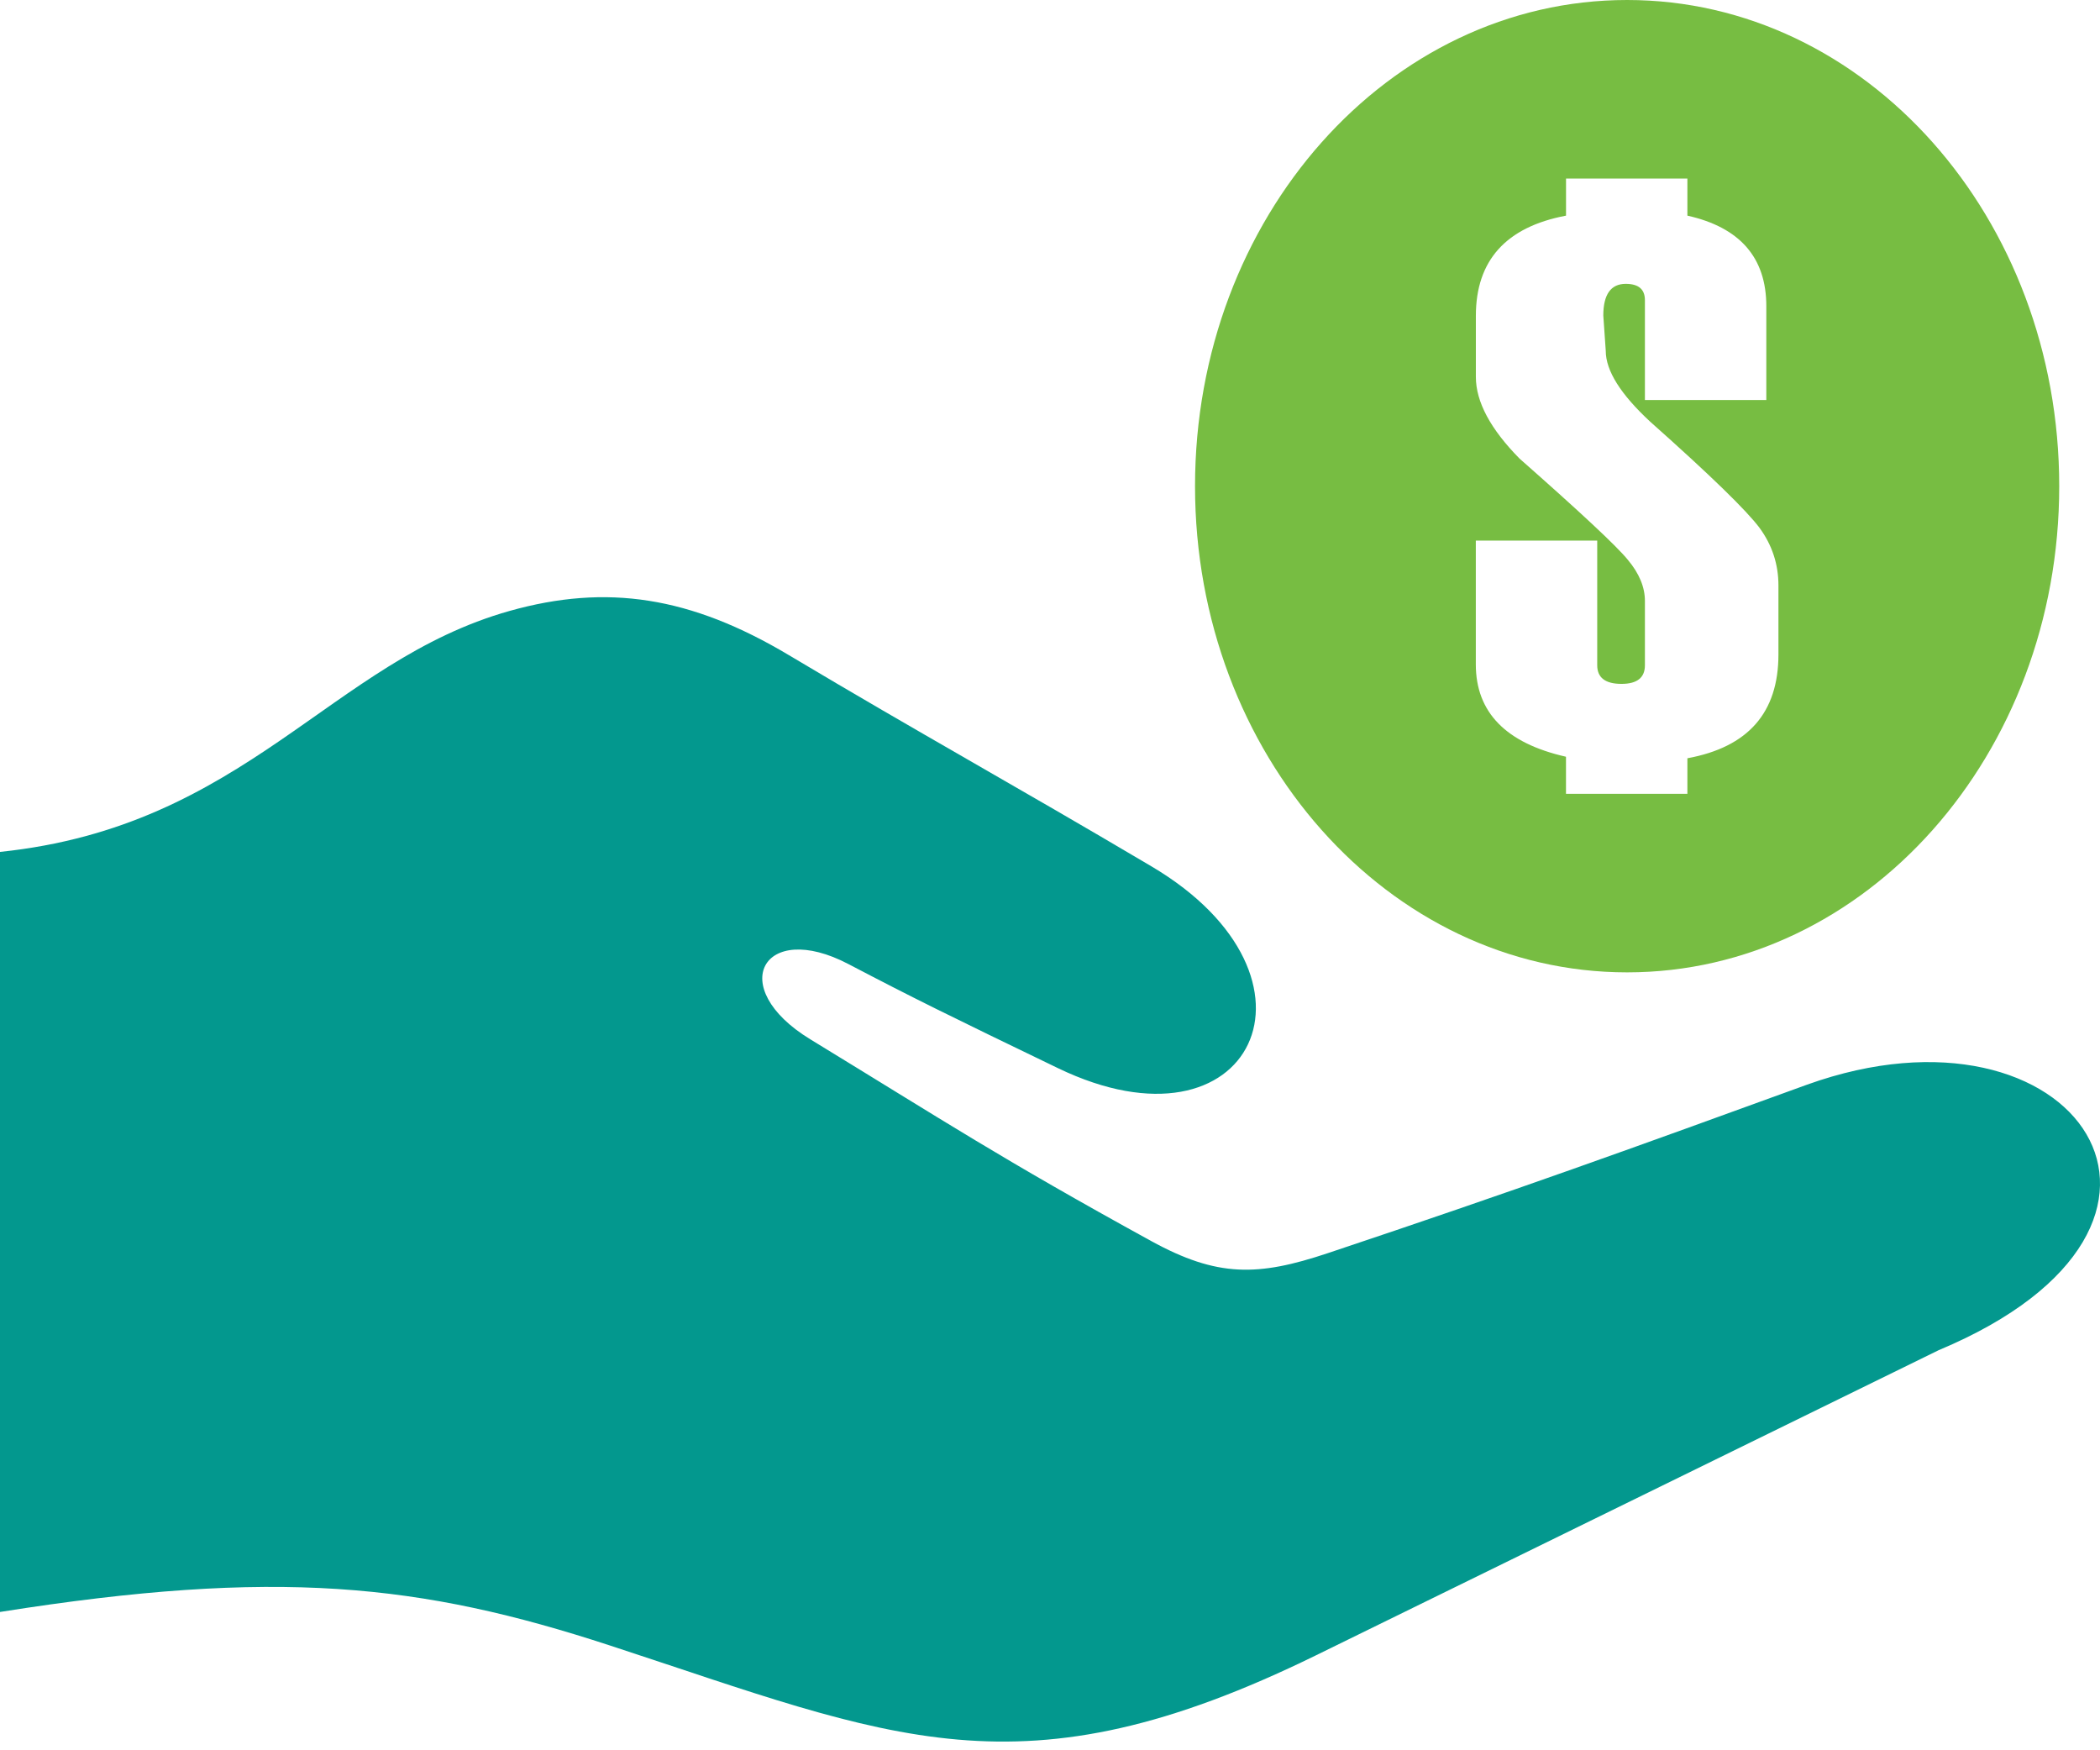
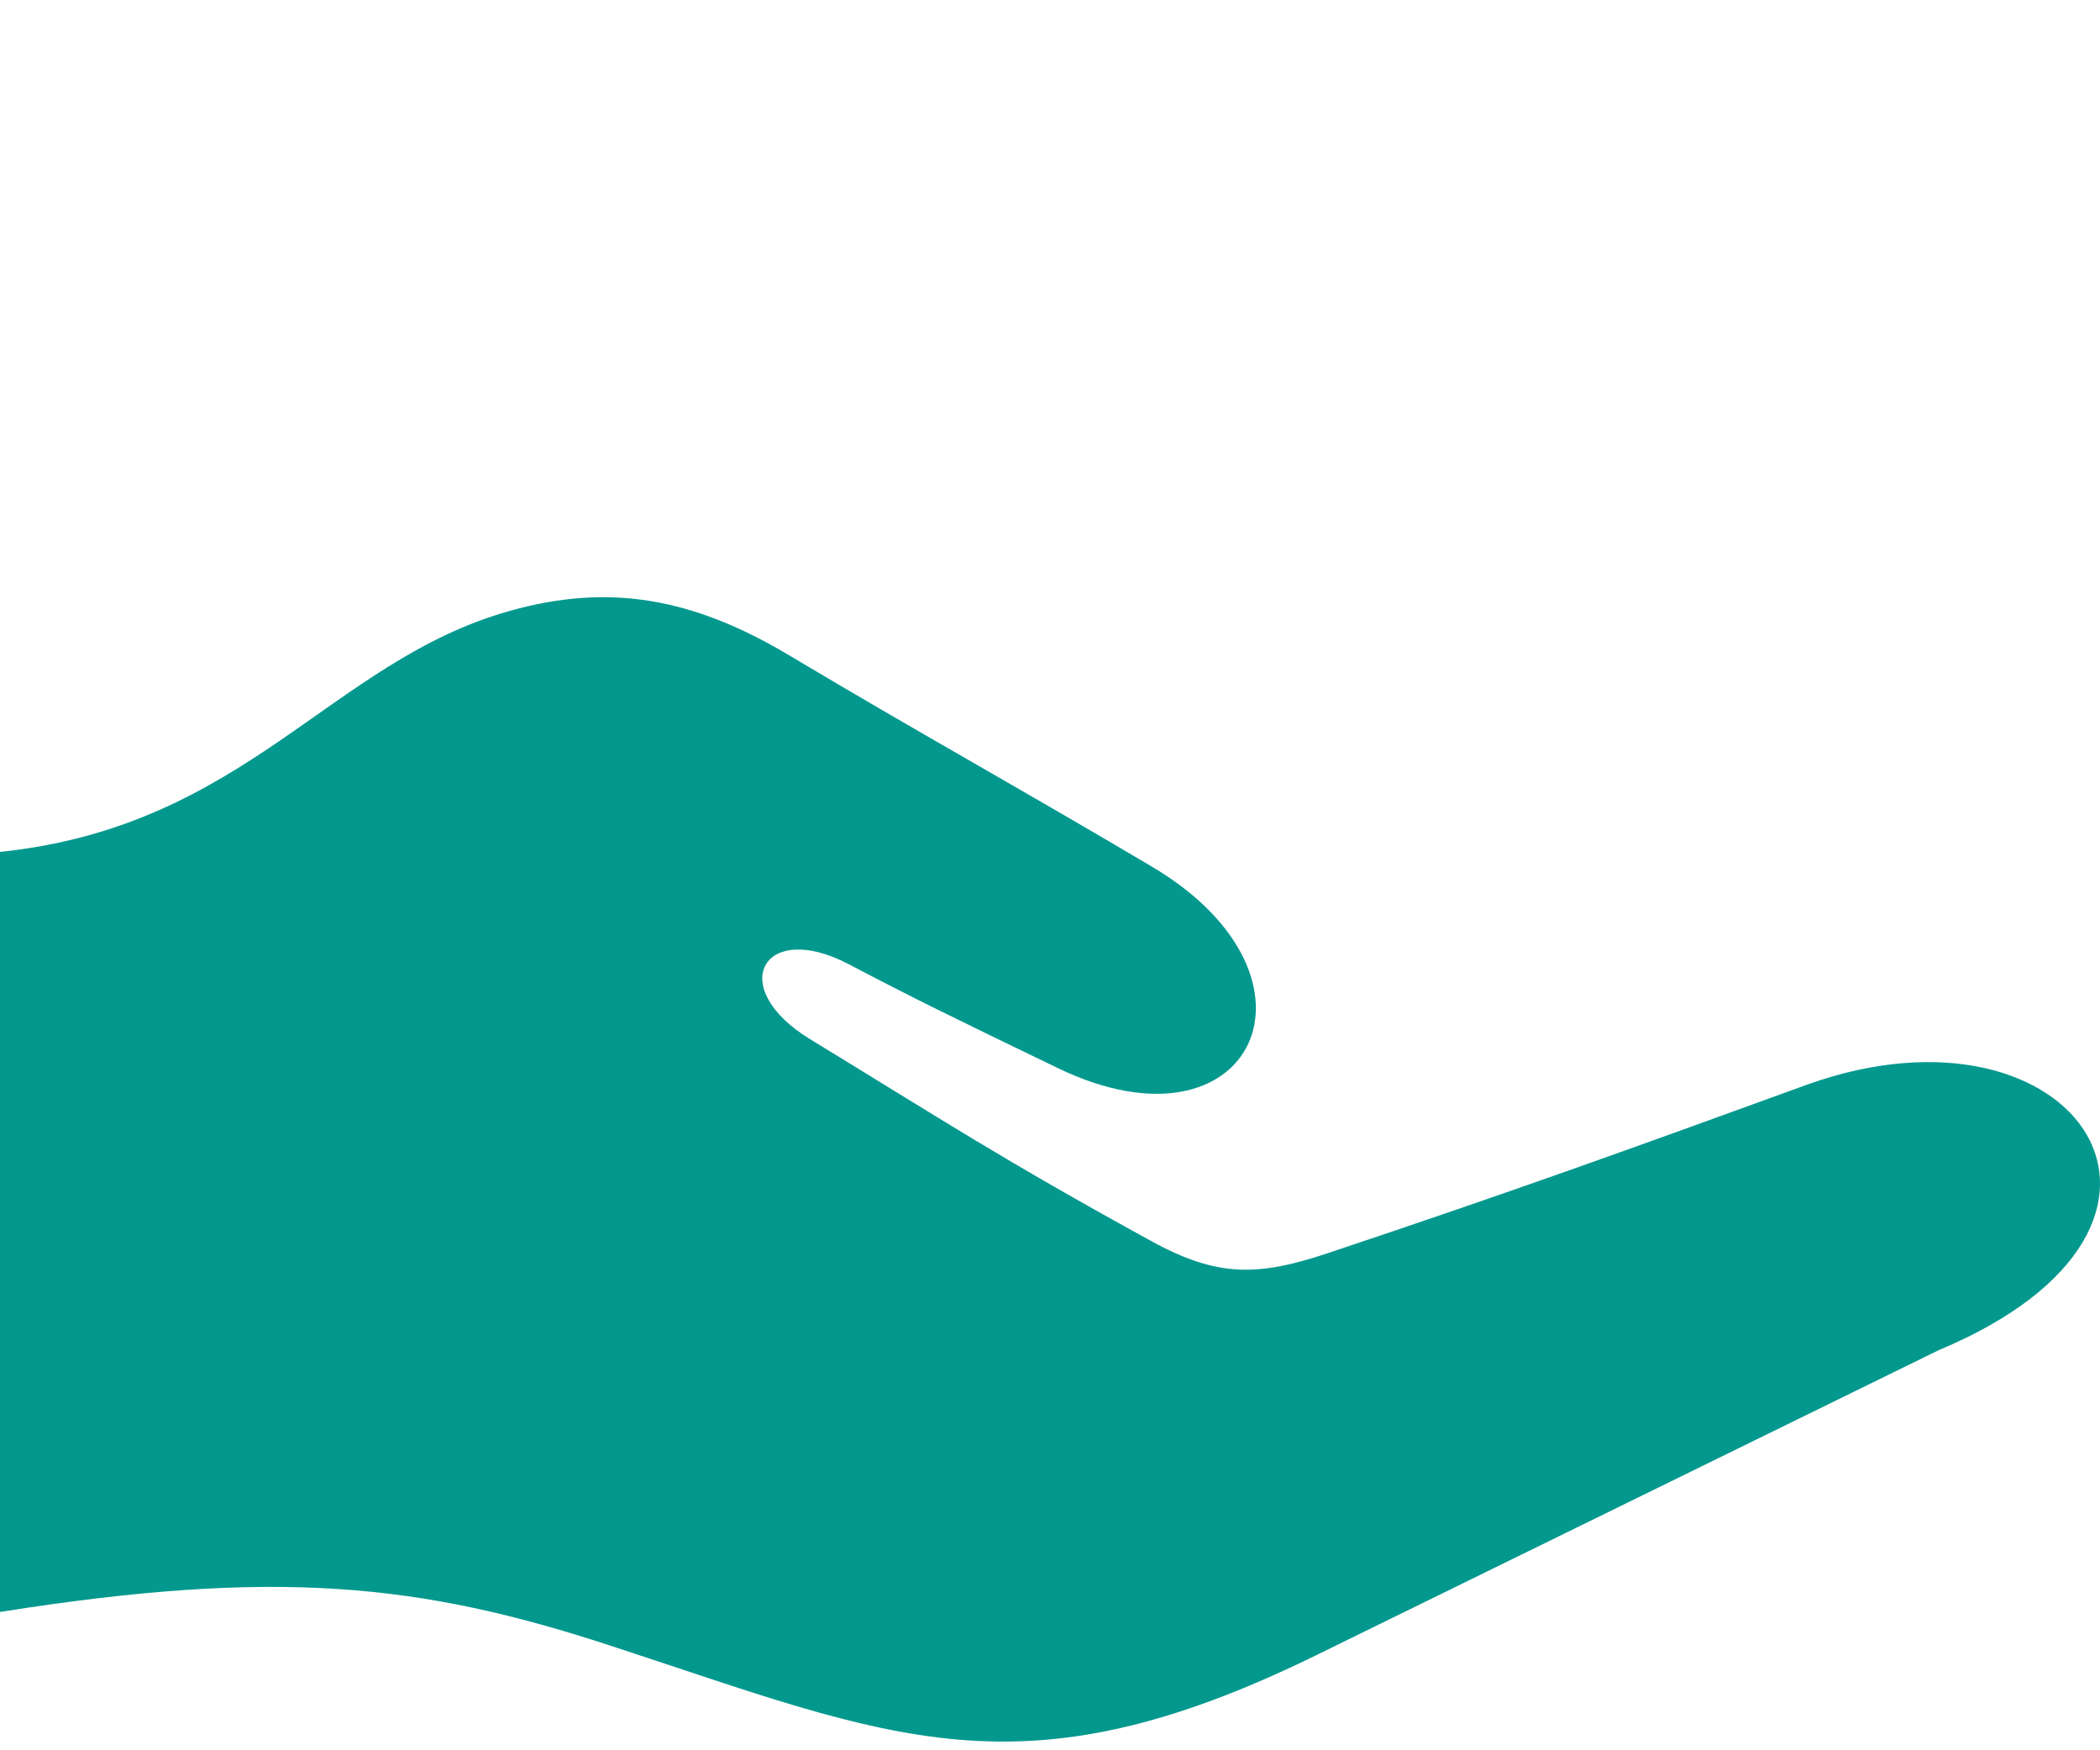
<svg xmlns="http://www.w3.org/2000/svg" width="48" height="40" viewBox="0 0 48 40" fill="none">
-   <path fill-rule="evenodd" clip-rule="evenodd" d="M37.191 22.222C31.737 22.222 27.315 17.247 27.315 11.111C27.315 4.974 31.737 0 37.191 0C42.646 0 47.068 4.974 47.068 11.111C47.068 17.247 42.646 22.222 37.191 22.222ZM38.569 17.329C39.956 17.075 40.65 16.287 40.65 14.958V13.379C40.65 12.894 40.505 12.455 40.217 12.062C39.926 11.672 39.098 10.863 37.723 9.641C37.043 9.012 36.703 8.472 36.703 8.017L36.647 7.211C36.647 6.73 36.819 6.487 37.159 6.487C37.453 6.487 37.598 6.611 37.598 6.86V9.142H40.373V6.998C40.373 5.888 39.771 5.197 38.569 4.928V4.081H35.795V4.928C34.421 5.188 33.734 5.953 33.734 7.219V8.613C33.734 9.183 34.068 9.806 34.731 10.479C36.125 11.708 36.951 12.478 37.208 12.794C37.47 13.107 37.598 13.42 37.598 13.733V15.204C37.598 15.487 37.42 15.629 37.063 15.629C36.693 15.629 36.508 15.487 36.508 15.204V12.355H33.733V15.183C33.733 16.279 34.421 16.984 35.794 17.294V18.142H38.569V17.329Z" fill="#77BD42" />
  <path fill-rule="evenodd" clip-rule="evenodd" d="M0 19.469C0 24.844 0 31.464 0 36.839C6.322 35.837 9.604 36.185 13.95 37.608C20.406 39.722 23.305 41.148 30.079 37.83C34.823 35.506 39.567 33.181 44.311 30.857C51.184 27.983 47.447 22.584 41.305 24.788C37.293 26.246 34.681 27.193 30.347 28.64C28.753 29.172 27.83 29.195 26.309 28.36C22.882 26.478 21.612 25.639 18.52 23.751C16.568 22.56 17.447 21.012 19.392 22.032C20.87 22.806 21.671 23.2 24.18 24.41C28.615 26.549 30.624 22.347 26.32 19.8C23.101 17.895 21.091 16.797 18.031 14.972C15.784 13.631 13.87 13.337 11.648 13.962C7.547 15.116 5.621 18.884 0 19.469Z" fill="#03988E" />
</svg>